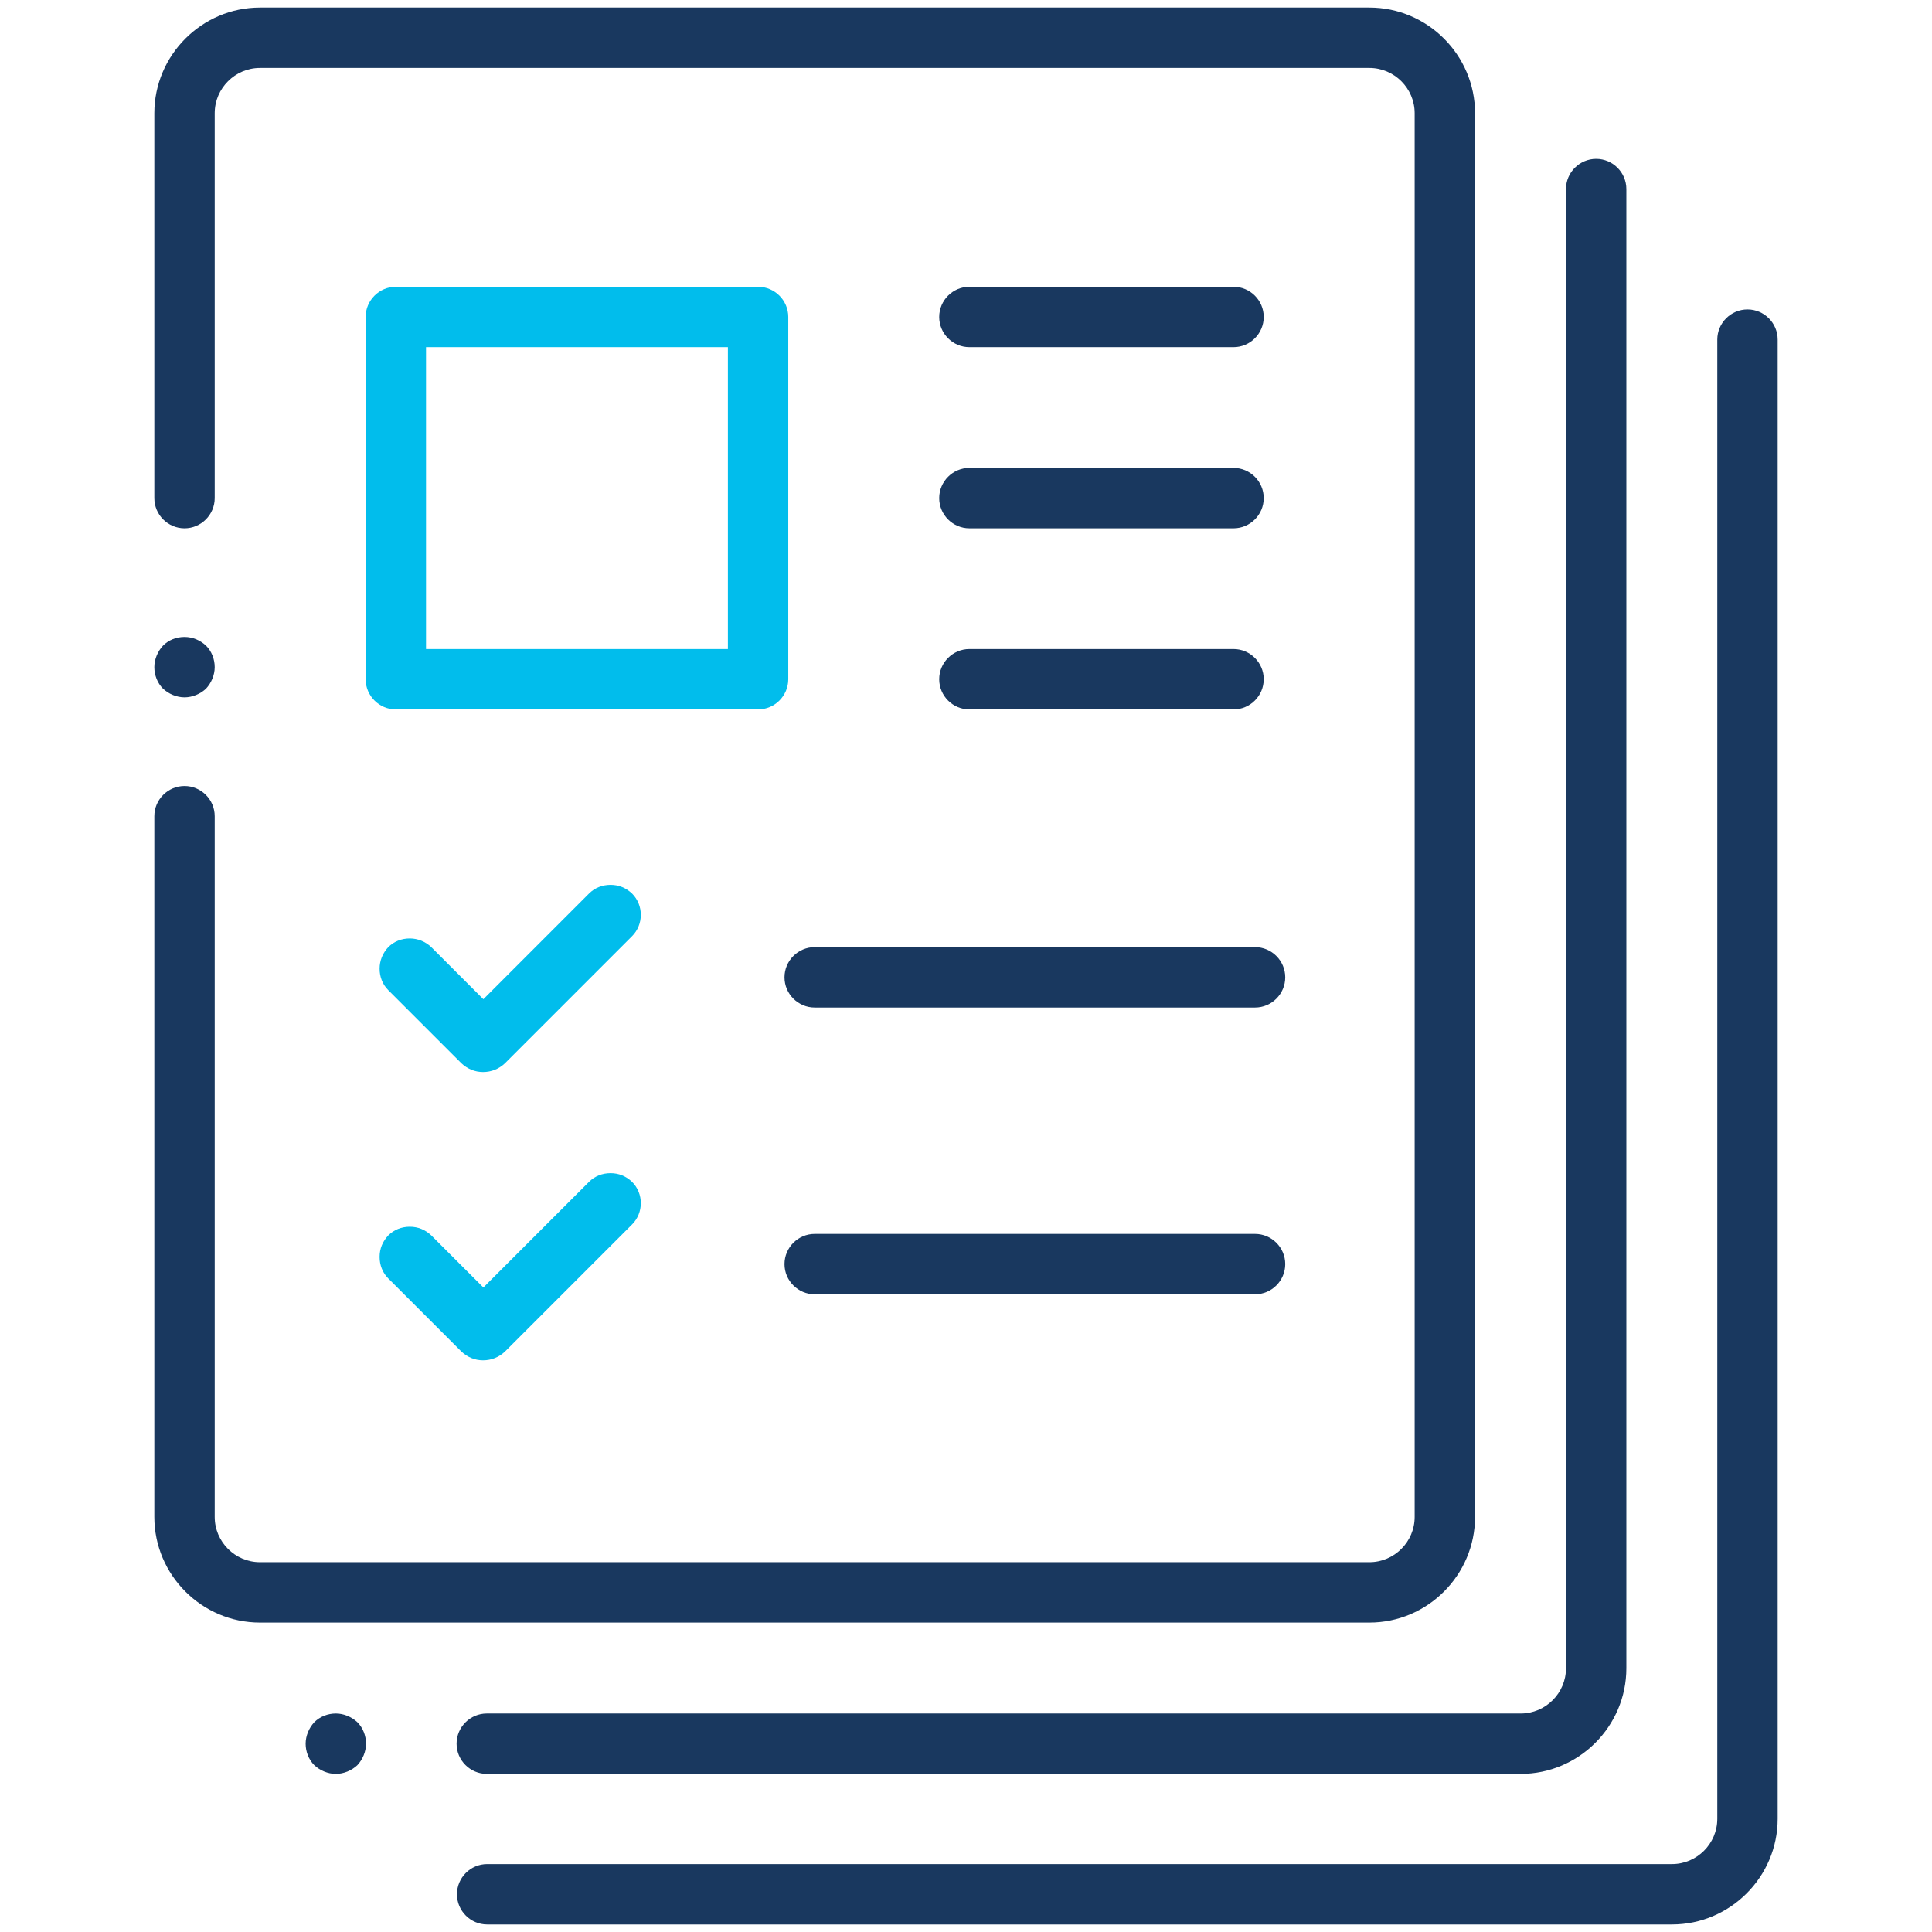
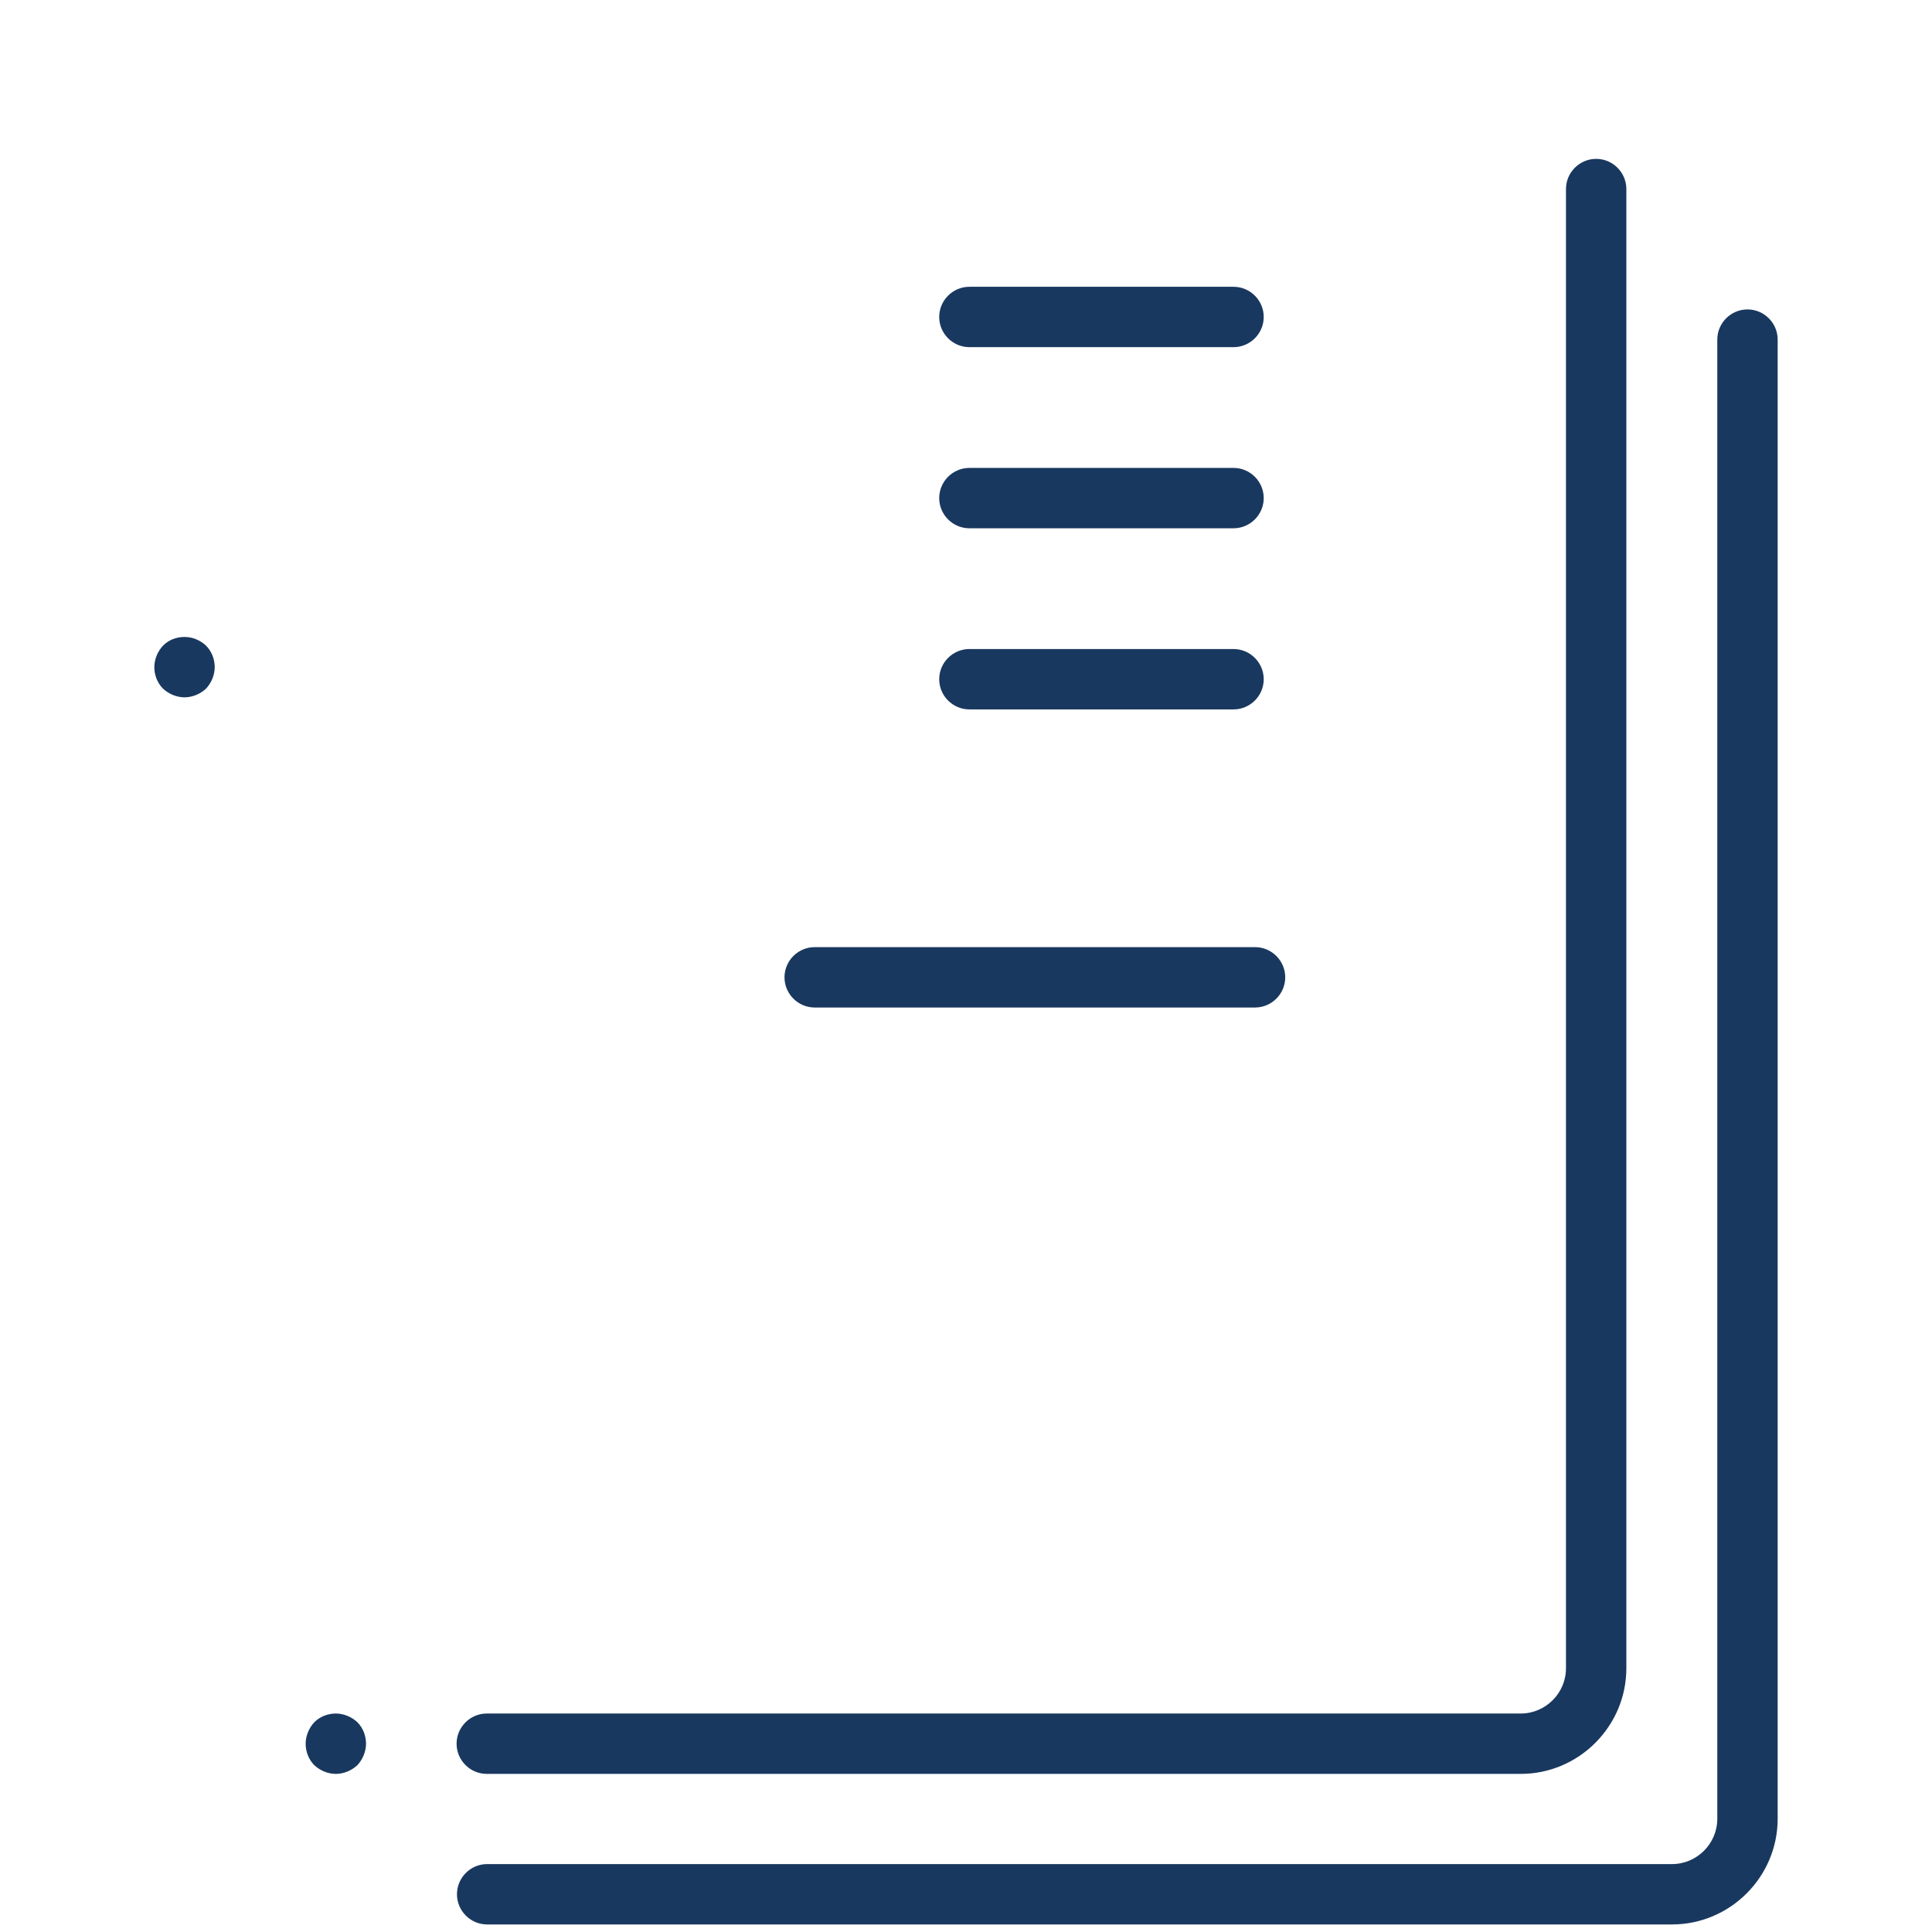
<svg xmlns="http://www.w3.org/2000/svg" viewBox="0 0 512 512">
-   <path fill="#19385F" d="M68.9 430c-15.4 0-28-12.6-28-28V216.3c0-4.4 3.6-8 8-8s8 3.6 8 8V402c0 6.6 5.4 12 12 12h294c6.6 0 12-5.4 12-12V30c0-6.6-5.4-12-12-12h-294c-6.6 0-12 5.4-12 12v102c0 4.4-3.6 8-8 8s-8-3.6-8-8V30c0-15.4 12.6-28 28-28h294c15.4 0 28 12.6 28 28v372c0 15.4-12.6 28-28 28h-294z" />
  <path fill="#19385F" d="M48.9 184.8c-2.1 0-4.2-.9-5.7-2.3-1.5-1.5-2.3-3.6-2.3-5.7s.9-4.2 2.3-5.7c1.5-1.5 3.5-2.3 5.7-2.3s4.2.9 5.7 2.3c1.5 1.5 2.3 3.6 2.3 5.7s-.9 4.2-2.3 5.7c-1.5 1.4-3.6 2.3-5.7 2.3zM89 470.1c-2.1 0-4.2-.9-5.7-2.3-1.5-1.5-2.3-3.6-2.3-5.7s.9-4.2 2.3-5.7c1.5-1.5 3.6-2.3 5.7-2.3s4.2.9 5.7 2.3c1.5 1.5 2.3 3.6 2.3 5.7s-.9 4.2-2.3 5.7c-1.5 1.4-3.6 2.3-5.7 2.3zM129 470.1c-4.4 0-8-3.6-8-8s3.6-8 8-8h274c6.6 0 12-5.4 12-12v-392c0-4.4 3.6-8 8-8s8 3.6 8 8v392c0 15.4-12.6 28-28 28H129z" />
  <path fill="#19385F" d="M129.1 510c-4.4 0-8-3.6-8-8s3.6-8 8-8h314c6.6 0 12-5.4 12-12V90c0-4.4 3.6-8 8-8s8 3.6 8 8v392c0 15.4-12.6 28-28 28h-314z" />
-   <path fill="#01BDEC" d="M104.9 188c-4.4 0-8-3.6-8-8V84c0-4.4 3.6-8 8-8h96c4.4 0 8 3.6 8 8v96c0 4.4-3.6 8-8 8h-96zm8-16h80V92h-80v80zM128 284.1c-2.1 0-4.1-.8-5.7-2.3l-19.4-19.4c-1.5-1.5-2.3-3.5-2.3-5.7 0-2.1.8-4.1 2.3-5.7 1.5-1.5 3.5-2.3 5.7-2.3 2.1 0 4.1.8 5.7 2.3l13.8 13.8 28-28c1.5-1.5 3.5-2.3 5.7-2.3s4.1.8 5.7 2.3c3.1 3.1 3.1 8.2 0 11.3l-33.7 33.7c-1.6 1.5-3.6 2.3-5.8 2.3z" />
  <path fill="#19385F" d="M215.9 267c-4.4 0-8-3.6-8-8s3.6-8 8-8h116.7c4.4 0 8 3.6 8 8s-3.6 8-8 8H215.9zM256.9 92c-4.4 0-8-3.6-8-8s3.6-8 8-8h70c4.4 0 8 3.6 8 8s-3.6 8-8 8h-70zM256.9 140c-4.4 0-8-3.6-8-8s3.6-8 8-8h70c4.4 0 8 3.6 8 8s-3.6 8-8 8h-70zM256.9 188c-4.4 0-8-3.6-8-8s3.6-8 8-8h70c4.4 0 8 3.6 8 8s-3.6 8-8 8h-70z" />
-   <path fill="#01BDEC" d="M128 360.5c-2.1 0-4.1-.8-5.7-2.3l-19.4-19.4c-1.5-1.5-2.3-3.5-2.3-5.7s.8-4.1 2.3-5.7c1.5-1.5 3.5-2.3 5.7-2.3s4.1.8 5.7 2.3l13.8 13.8 28-28c1.5-1.5 3.5-2.3 5.7-2.3s4.1.8 5.7 2.3c3.1 3.1 3.1 8.2 0 11.3l-33.7 33.7c-1.6 1.5-3.6 2.3-5.8 2.3z" />
-   <path fill="#19385F" d="M215.9 343c-4.4 0-8-3.6-8-8s3.6-8 8-8h116.7c4.4 0 8 3.6 8 8s-3.6 8-8 8H215.9z" />
</svg>